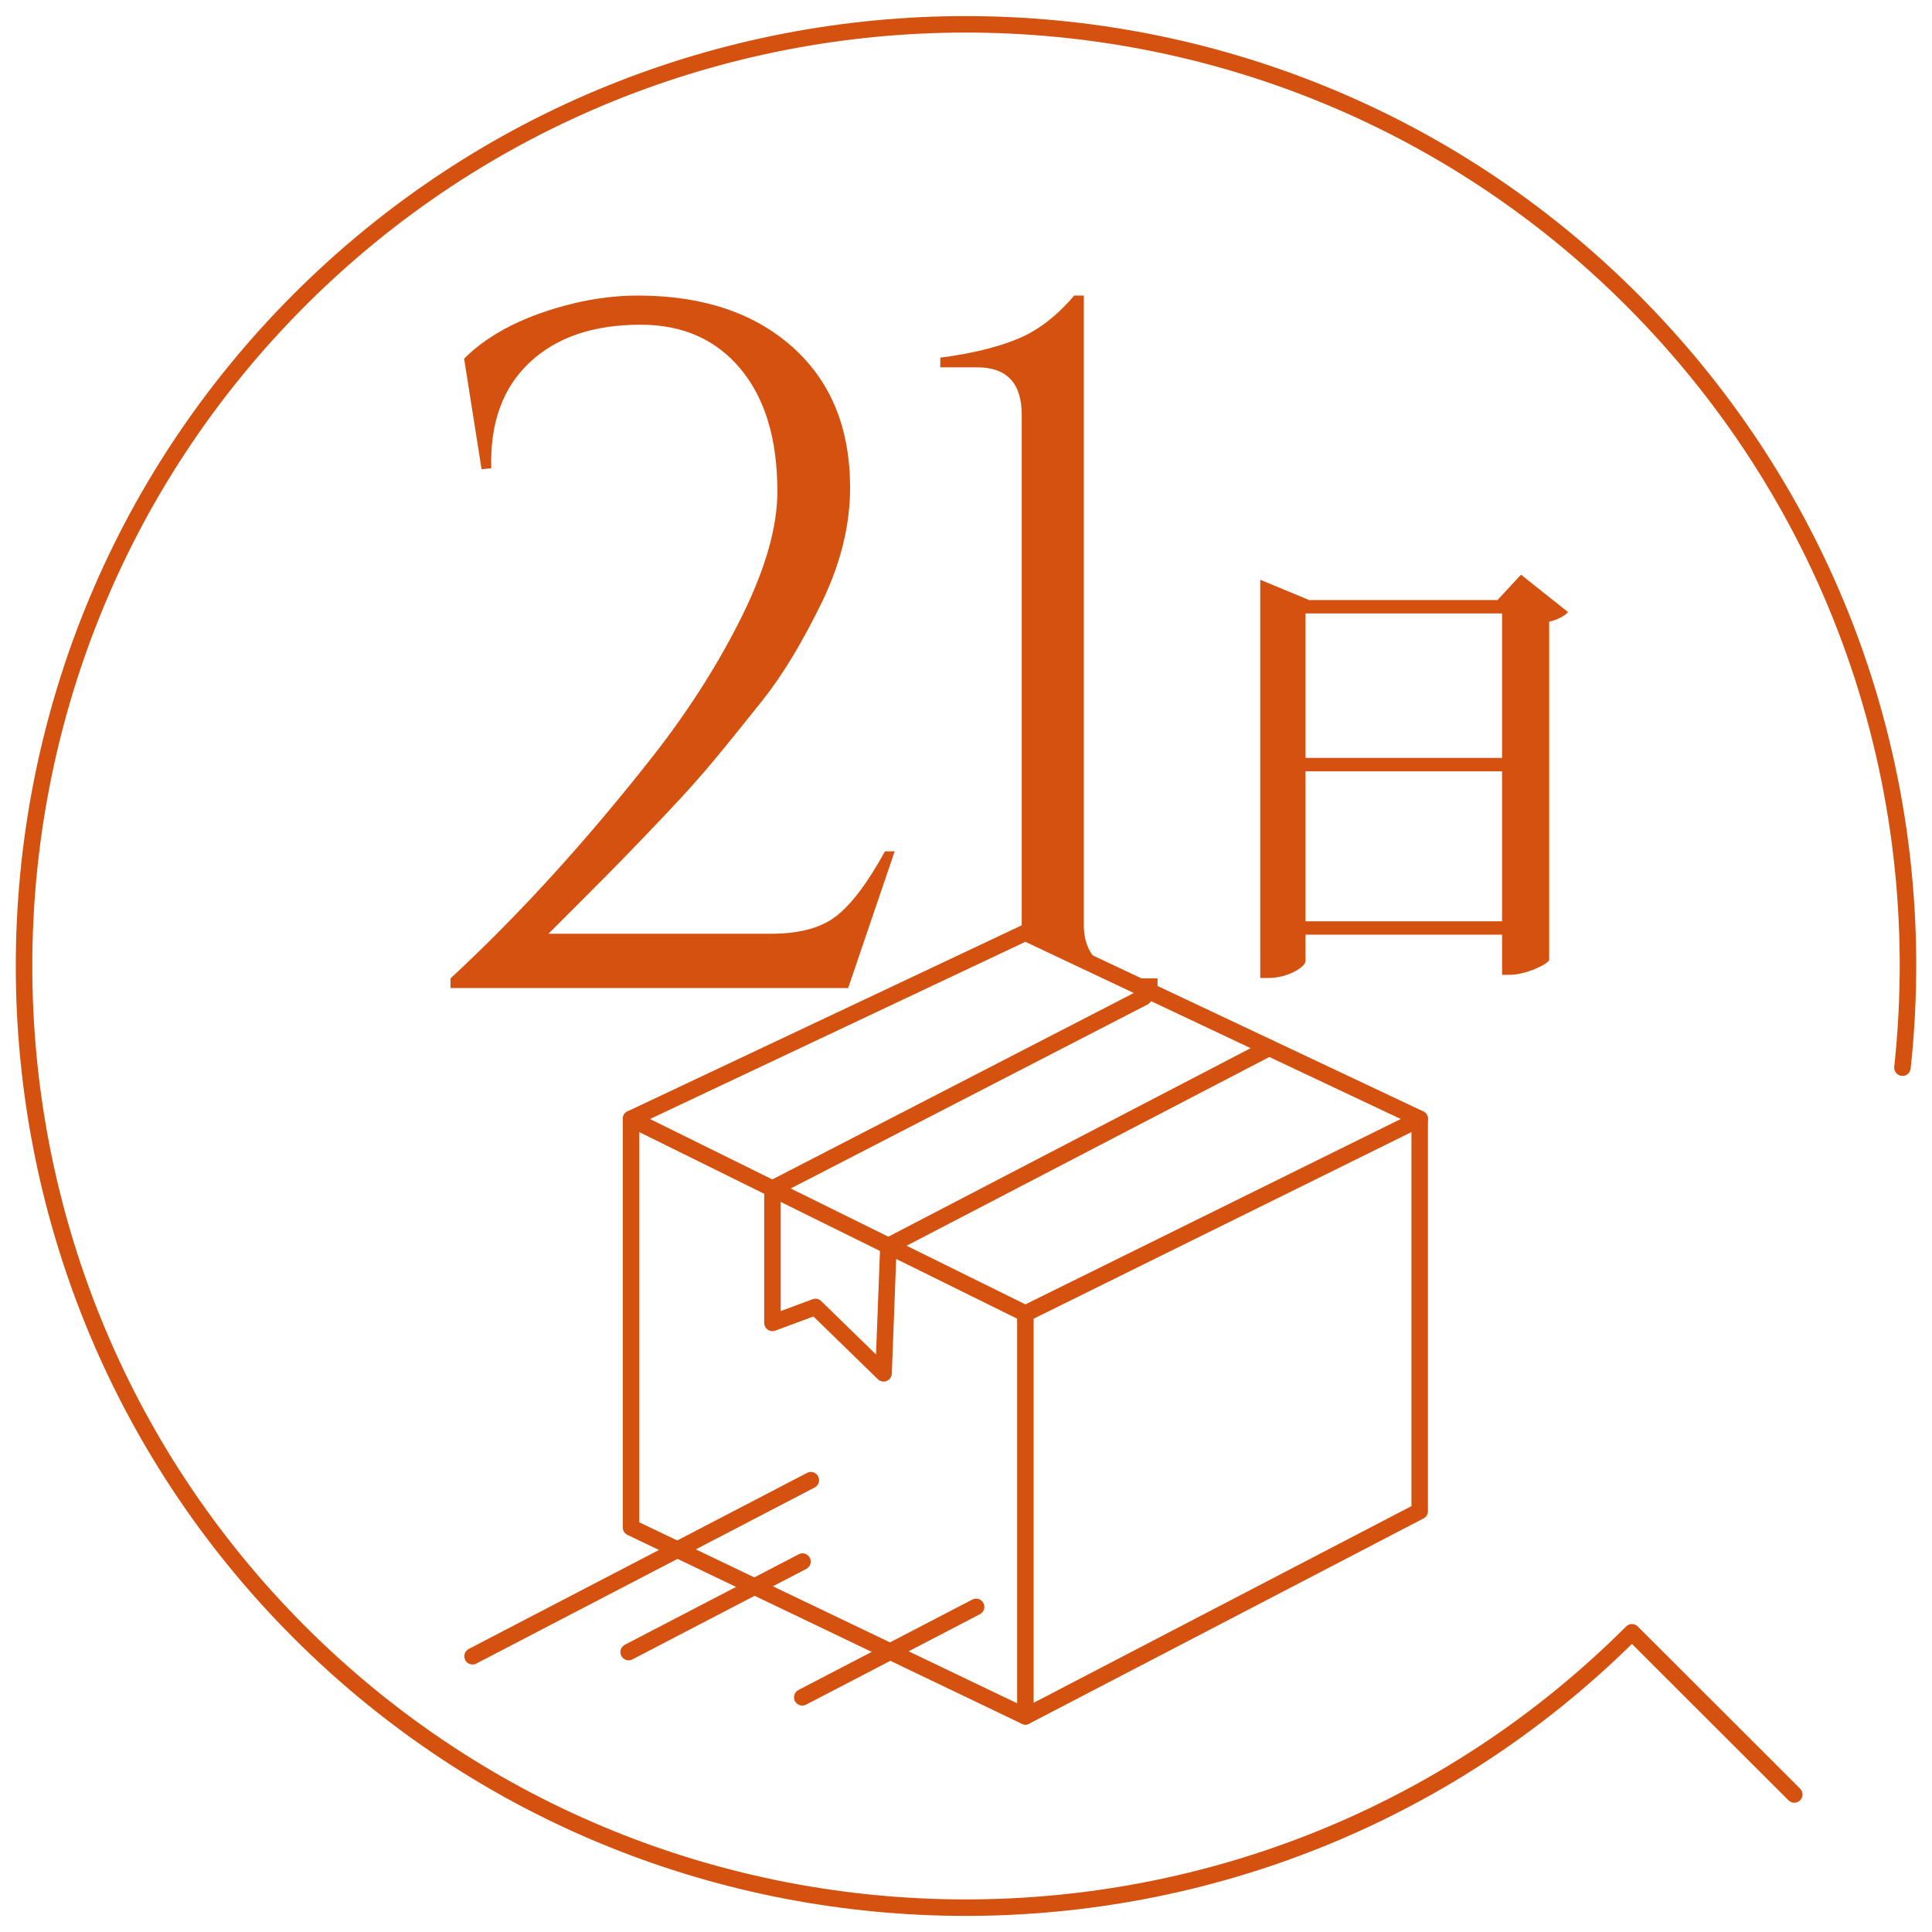
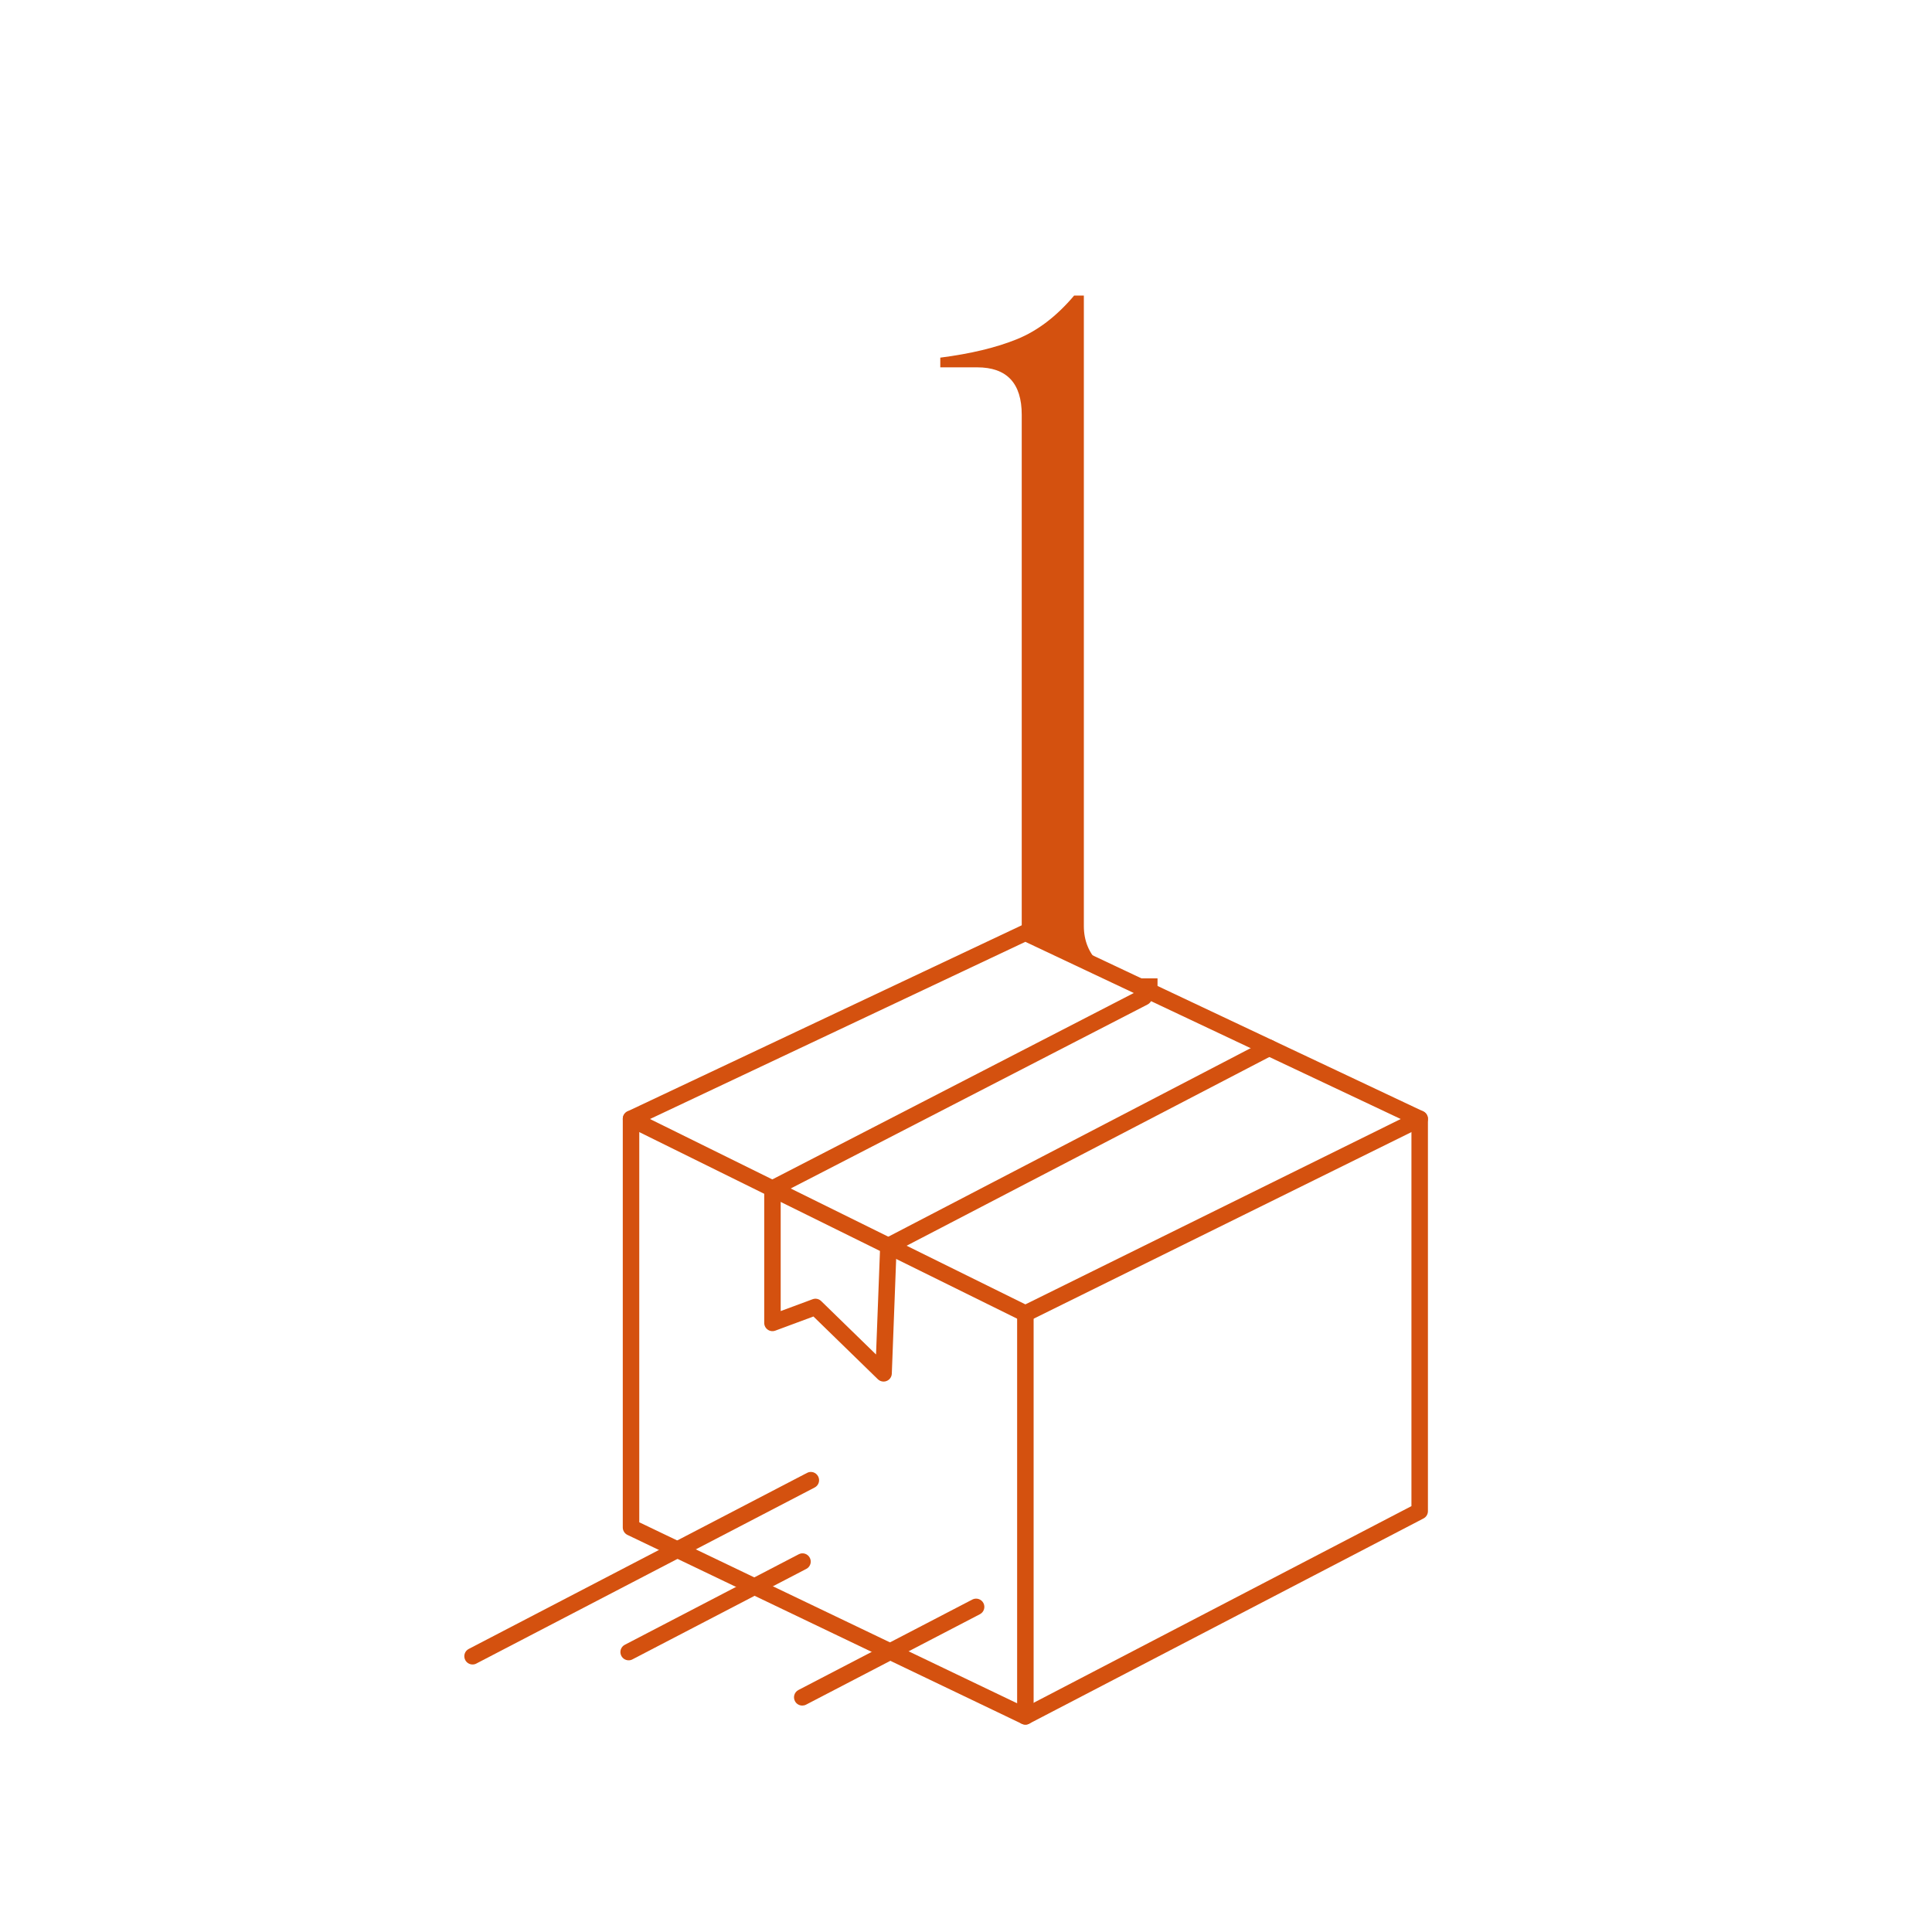
<svg xmlns="http://www.w3.org/2000/svg" xmlns:xlink="http://www.w3.org/1999/xlink" version="1.1" id="レイヤー_1" x="0px" y="0px" viewBox="0 0 120 120" style="enable-background:new 0 0 120 120;" xml:space="preserve">
  <style type="text/css">
	.st0{fill:#D4510F;}
	.st1{clip-path:url(#SVGID_00000070092887394642929390000002871589141441935530_);}
</style>
  <g>
-     <path class="st0" d="M59.985,119c-15.117,0-30.234-5.75-41.743-17.254c-23.015-23.019-23.015-60.47,0-83.484   c23.018-23.017,60.472-23.015,83.483,0c12.698,12.695,18.875,30.229,16.949,48.106c-0.031,0.281-0.279,0.501-0.564,0.455   c-0.281-0.031-0.486-0.283-0.455-0.564c1.893-17.568-4.177-34.799-16.653-47.274c-22.616-22.616-59.418-22.616-82.036,0   c-22.614,22.615-22.614,59.417,0,82.037c22.619,22.605,59.415,22.605,82.036,0c0.2-0.2,0.523-0.2,0.723,0l10.084,10.075   c0.2,0.198,0.2,0.523,0,0.723s-0.523,0.2-0.723,0l-9.724-9.713C89.9,113.37,74.942,119,59.985,119z" />
    <g>
      <path class="st0" d="M63.689,82.099c-0.078,0-0.155-0.017-0.227-0.052L38.968,69.952c-0.176-0.087-0.288-0.268-0.285-0.464    c0.002-0.196,0.115-0.375,0.293-0.46l24.493-11.56c0.135-0.065,0.301-0.065,0.436,0l24.492,11.56    c0.179,0.085,0.292,0.264,0.294,0.46c0.002,0.196-0.109,0.377-0.285,0.464l-24.49,12.095    C63.843,82.082,63.767,82.099,63.689,82.099z M40.372,69.504l23.317,11.513l23.313-11.513L63.686,58.498L40.372,69.504z" />
      <path class="st0" d="M63.689,107.119c-0.076,0-0.15-0.017-0.22-0.05L38.973,95.336c-0.178-0.085-0.291-0.266-0.291-0.462V69.493    c0-0.283,0.229-0.512,0.512-0.512c0.283,0,0.512,0.229,0.512,0.512v25.059l23.47,11.243V81.587c0-0.283,0.229-0.512,0.512-0.512    c0.283,0,0.512,0.229,0.512,0.512v25.019c0,0.176-0.089,0.34-0.24,0.434C63.878,107.093,63.785,107.119,63.689,107.119z" />
      <path class="st0" d="M63.689,107.119c-0.185,0-0.364-0.1-0.453-0.275c-0.131-0.253-0.035-0.562,0.216-0.691l24.215-12.605V69.493    c0-0.283,0.229-0.512,0.512-0.512c0.283,0,0.512,0.229,0.512,0.512v24.368c0,0.192-0.107,0.366-0.275,0.453l-24.49,12.746    C63.85,107.101,63.769,107.119,63.689,107.119z" />
      <path class="st0" d="M54.881,85.812c-0.131,0-0.26-0.05-0.357-0.146l-4-3.896l-2.366,0.878c-0.158,0.059-0.336,0.037-0.471-0.059    c-0.138-0.096-0.22-0.253-0.22-0.421v-8.341c0-0.192,0.107-0.368,0.278-0.455l23.065-11.894c0.255-0.129,0.56-0.032,0.691,0.221    c0.129,0.251,0.031,0.56-0.22,0.69L48.49,74.14v7.293l1.979-0.734c0.186-0.07,0.393-0.028,0.536,0.113l3.407,3.318l0.257-6.763    c0.008-0.183,0.112-0.351,0.276-0.434l23.651-12.306c0.244-0.137,0.56-0.035,0.689,0.218c0.131,0.251,0.035,0.56-0.218,0.689    L55.681,77.703l-0.289,7.617c-0.008,0.203-0.134,0.381-0.322,0.455C55.009,85.801,54.945,85.812,54.881,85.812z" />
    </g>
    <path class="st0" d="M29.351,103.384c-0.184,0-0.363-0.1-0.454-0.277c-0.131-0.251-0.033-0.56,0.218-0.689l21.011-10.933   c0.251-0.137,0.559-0.035,0.691,0.218c0.131,0.251,0.033,0.56-0.218,0.689l-21.011,10.933   C29.513,103.367,29.431,103.384,29.351,103.384z" />
    <path class="st0" d="M49.829,105.936c-0.184,0-0.363-0.1-0.454-0.277c-0.131-0.251-0.033-0.56,0.218-0.691l10.799-5.617   c0.242-0.129,0.56-0.035,0.691,0.22c0.129,0.251,0.033,0.56-0.22,0.691l-10.797,5.617C49.99,105.918,49.909,105.936,49.829,105.936   z" />
    <path class="st0" d="M39.046,103.125c-0.184,0-0.363-0.1-0.454-0.277c-0.131-0.251-0.033-0.56,0.218-0.689l10.798-5.619   c0.249-0.135,0.56-0.035,0.691,0.218c0.131,0.251,0.033,0.56-0.218,0.689l-10.798,5.619   C39.207,103.108,39.126,103.125,39.046,103.125z" />
    <g>
-       <path class="st0" d="M97.395,38.017c-0.2,0.229-0.601,0.459-1.174,0.601V59.63c-0.057,0.23-1.405,0.917-2.464,0.917h-0.46v-2.494    h-12.21v1.634c0,0.373-1.089,1.06-2.323,1.06h-0.488V36.011l3.039,1.26h11.696l1.462-1.576L97.395,38.017z M81.087,38.102v8.972    h12.21v-8.972H81.087z M93.297,57.223v-9.317h-12.21v9.317H93.297z" />
-     </g>
+       </g>
    <g>
      <defs>
        <polygon id="SVGID_1_" points="62.524,57.352 75.91,63.324 75.91,18.271 23.75,18.271 23.75,67.085 50.942,62.817    " />
      </defs>
      <clipPath id="SVGID_00000128460654367215653530000006716483181510324915_">
        <use xlink:href="#SVGID_1_" style="overflow:visible;" />
      </clipPath>
      <g style="clip-path:url(#SVGID_00000128460654367215653530000006716483181510324915_);">
-         <path class="st0" d="M39.608,18.358c4.016,0,7.218,1.064,9.609,3.192c2.388,2.13,3.584,5.041,3.584,8.735     c0,2.29-0.563,4.619-1.688,6.989c-1.245,2.57-2.49,4.638-3.735,6.204c-1.245,1.567-2.269,2.831-3.072,3.796     c-0.804,0.963-1.727,1.998-2.771,3.102c-1.045,1.106-1.938,2.039-2.68,2.802c-0.744,0.763-1.607,1.636-2.591,2.62     c-0.985,0.985-1.717,1.717-2.198,2.198h13.855c1.726,0,3.061-0.361,4.006-1.084c0.943-0.722,1.958-2.068,3.042-4.036h0.602     l-2.891,8.494H27.982v-0.602c4.256-3.935,8.493-8.593,12.71-13.976c2.208-2.851,4.026-5.731,5.453-8.644     c1.425-2.911,2.139-5.451,2.139-7.62c0-3.253-0.764-5.792-2.29-7.619c-1.526-1.828-3.594-2.741-6.204-2.741     c-2.933,0-5.231,0.782-6.898,2.349c-1.667,1.567-2.46,3.755-2.379,6.566l-0.602,0.061l-1.084-6.868     c1.567-1.567,3.835-2.71,6.807-3.434C36.997,18.518,38.323,18.358,39.608,18.358z" />
-         <path class="st0" d="M70.63,60.767h1.266v0.602H58.824l0.06-0.602h1.264c0.885,0,1.658-0.321,2.32-0.964     c0.662-0.642,0.994-1.405,0.994-2.289V25.767c0-1.967-0.924-2.951-2.771-2.951h-2.288v-0.602     c1.887-0.242,3.473-0.623,4.759-1.145c1.286-0.522,2.469-1.425,3.554-2.71h0.604v39.156c0,0.925,0.32,1.697,0.963,2.319     C68.924,60.456,69.707,60.767,70.63,60.767z" />
+         <path class="st0" d="M70.63,60.767h1.266v0.602H58.824l0.06-0.602h1.264c0.885,0,1.658-0.321,2.32-0.964     c0.662-0.642,0.994-1.405,0.994-2.289V25.767c0-1.967-0.924-2.951-2.771-2.951h-2.288v-0.602     c1.887-0.242,3.473-0.623,4.759-1.145c1.286-0.522,2.469-1.425,3.554-2.71h0.604v39.156c0,0.925,0.32,1.697,0.963,2.319     C68.924,60.456,69.707,60.767,70.63,60.767" />
      </g>
    </g>
  </g>
</svg>